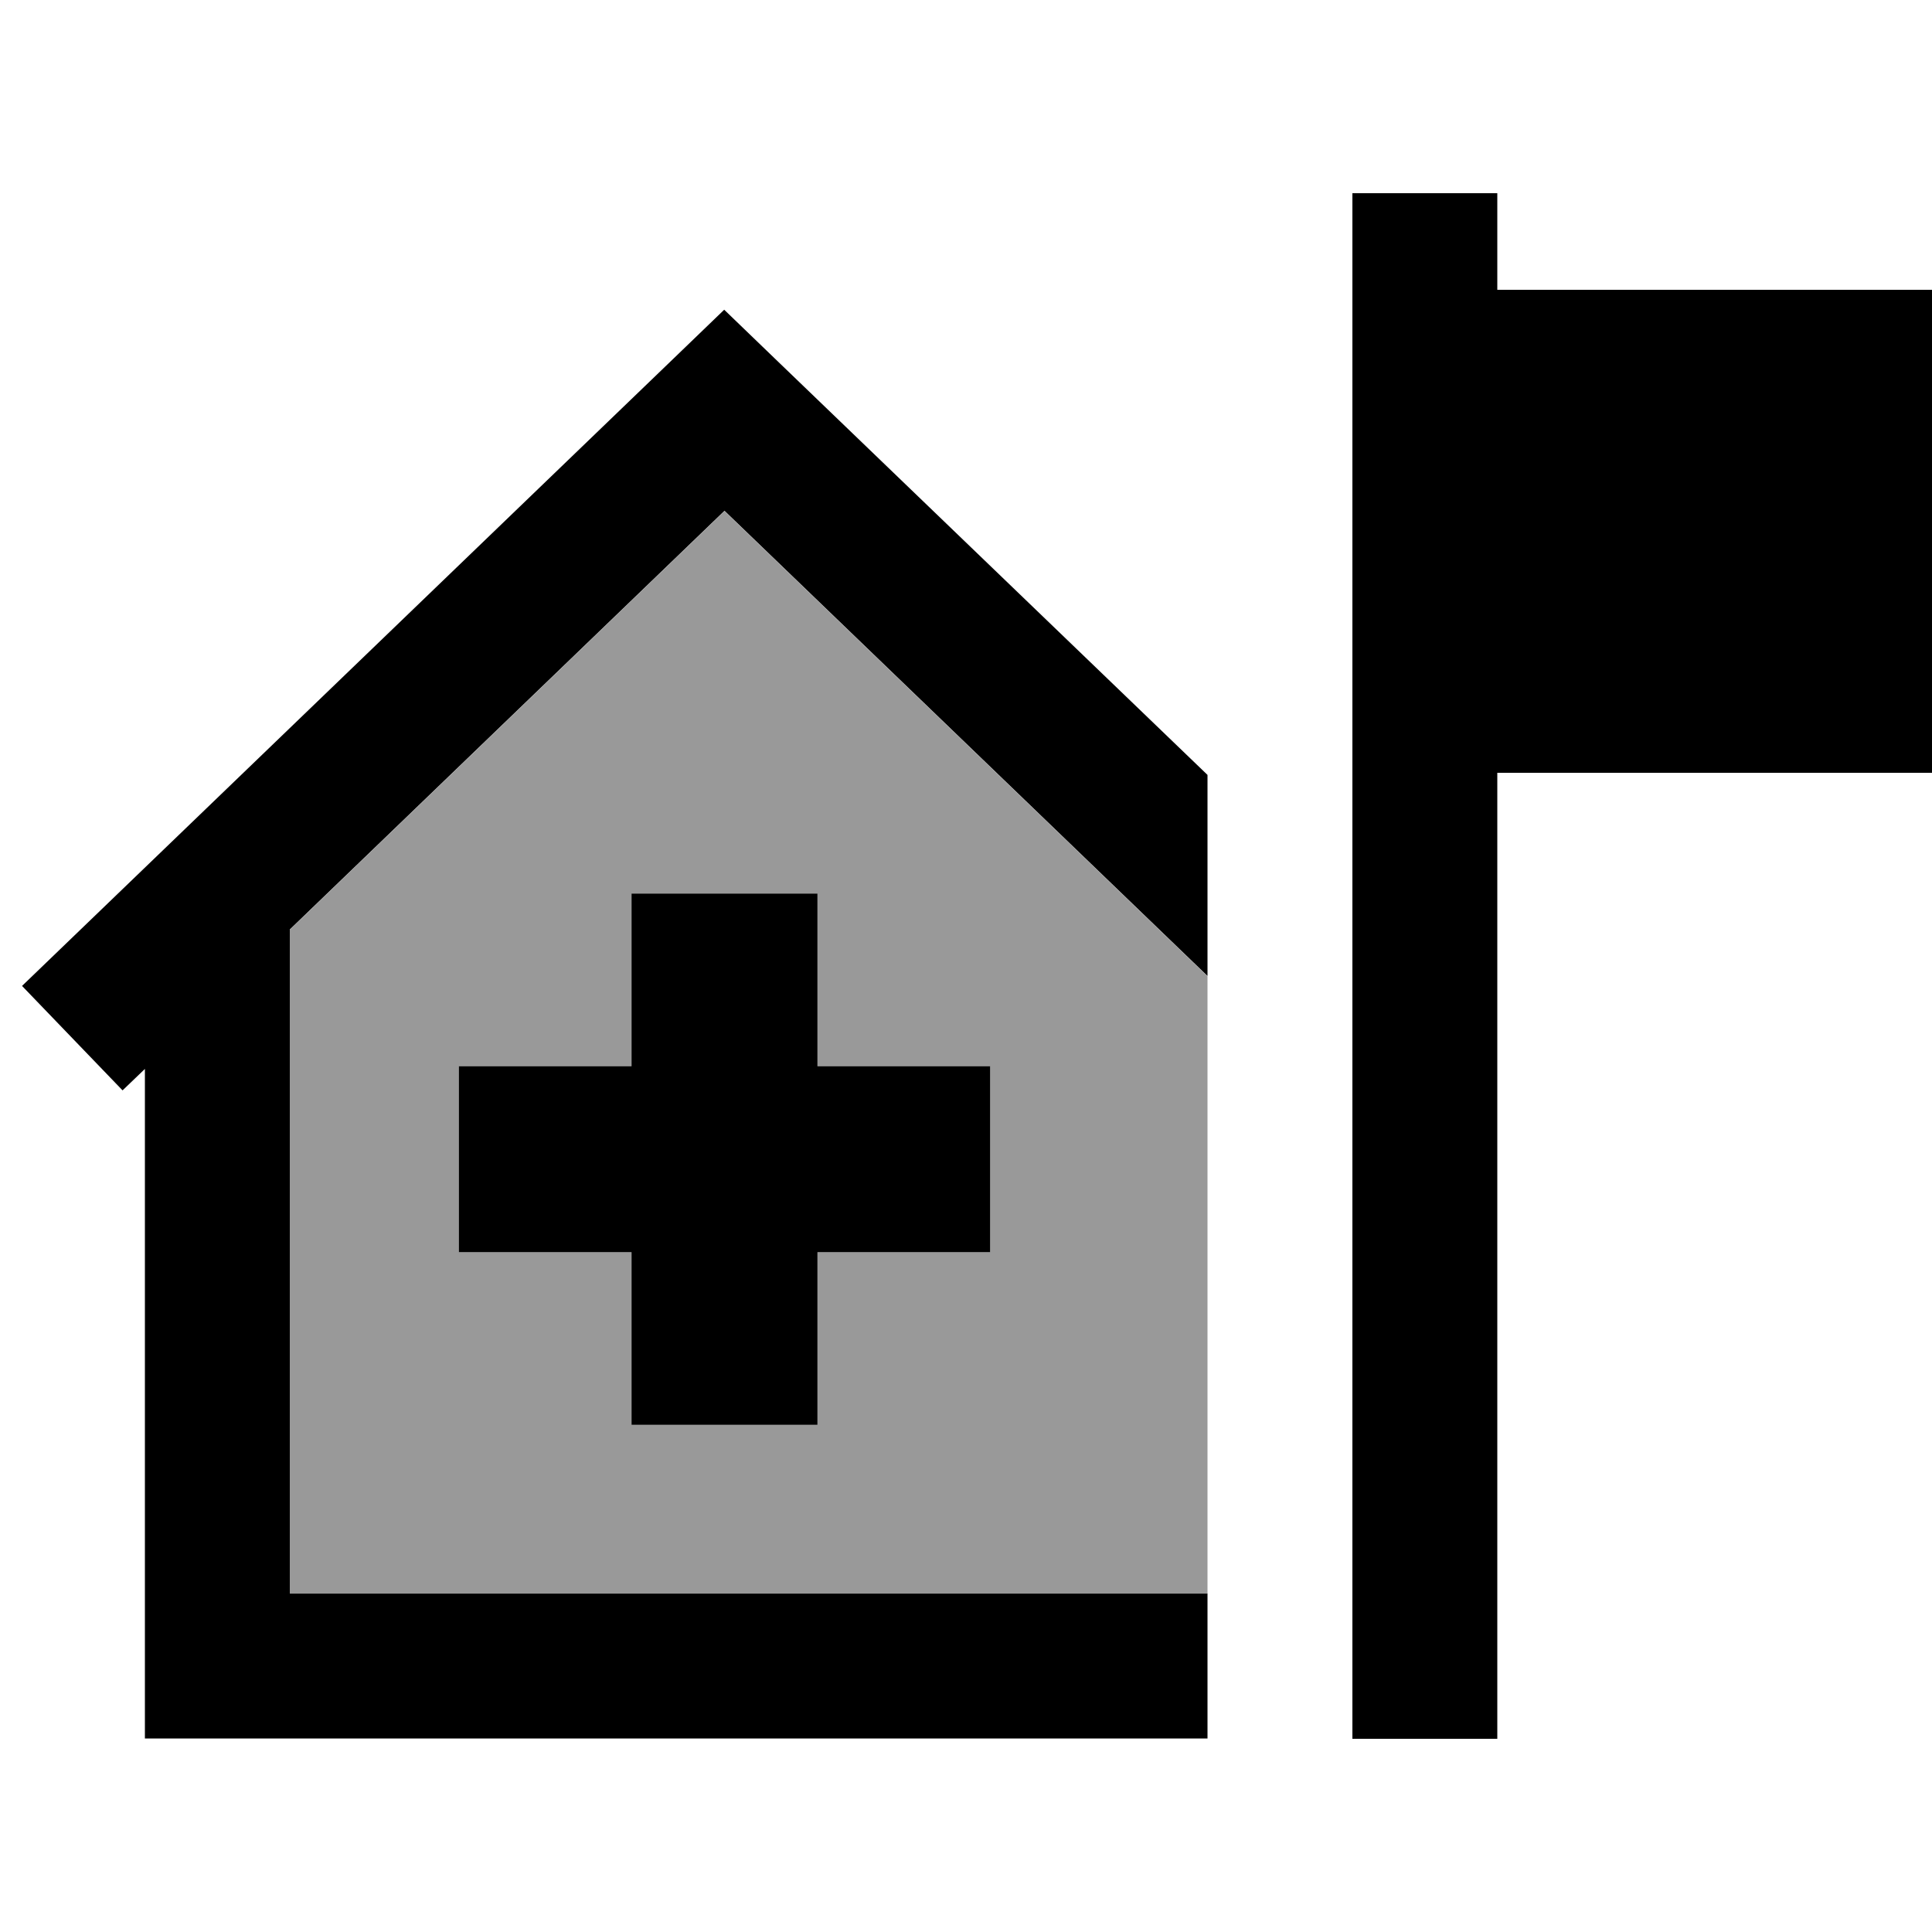
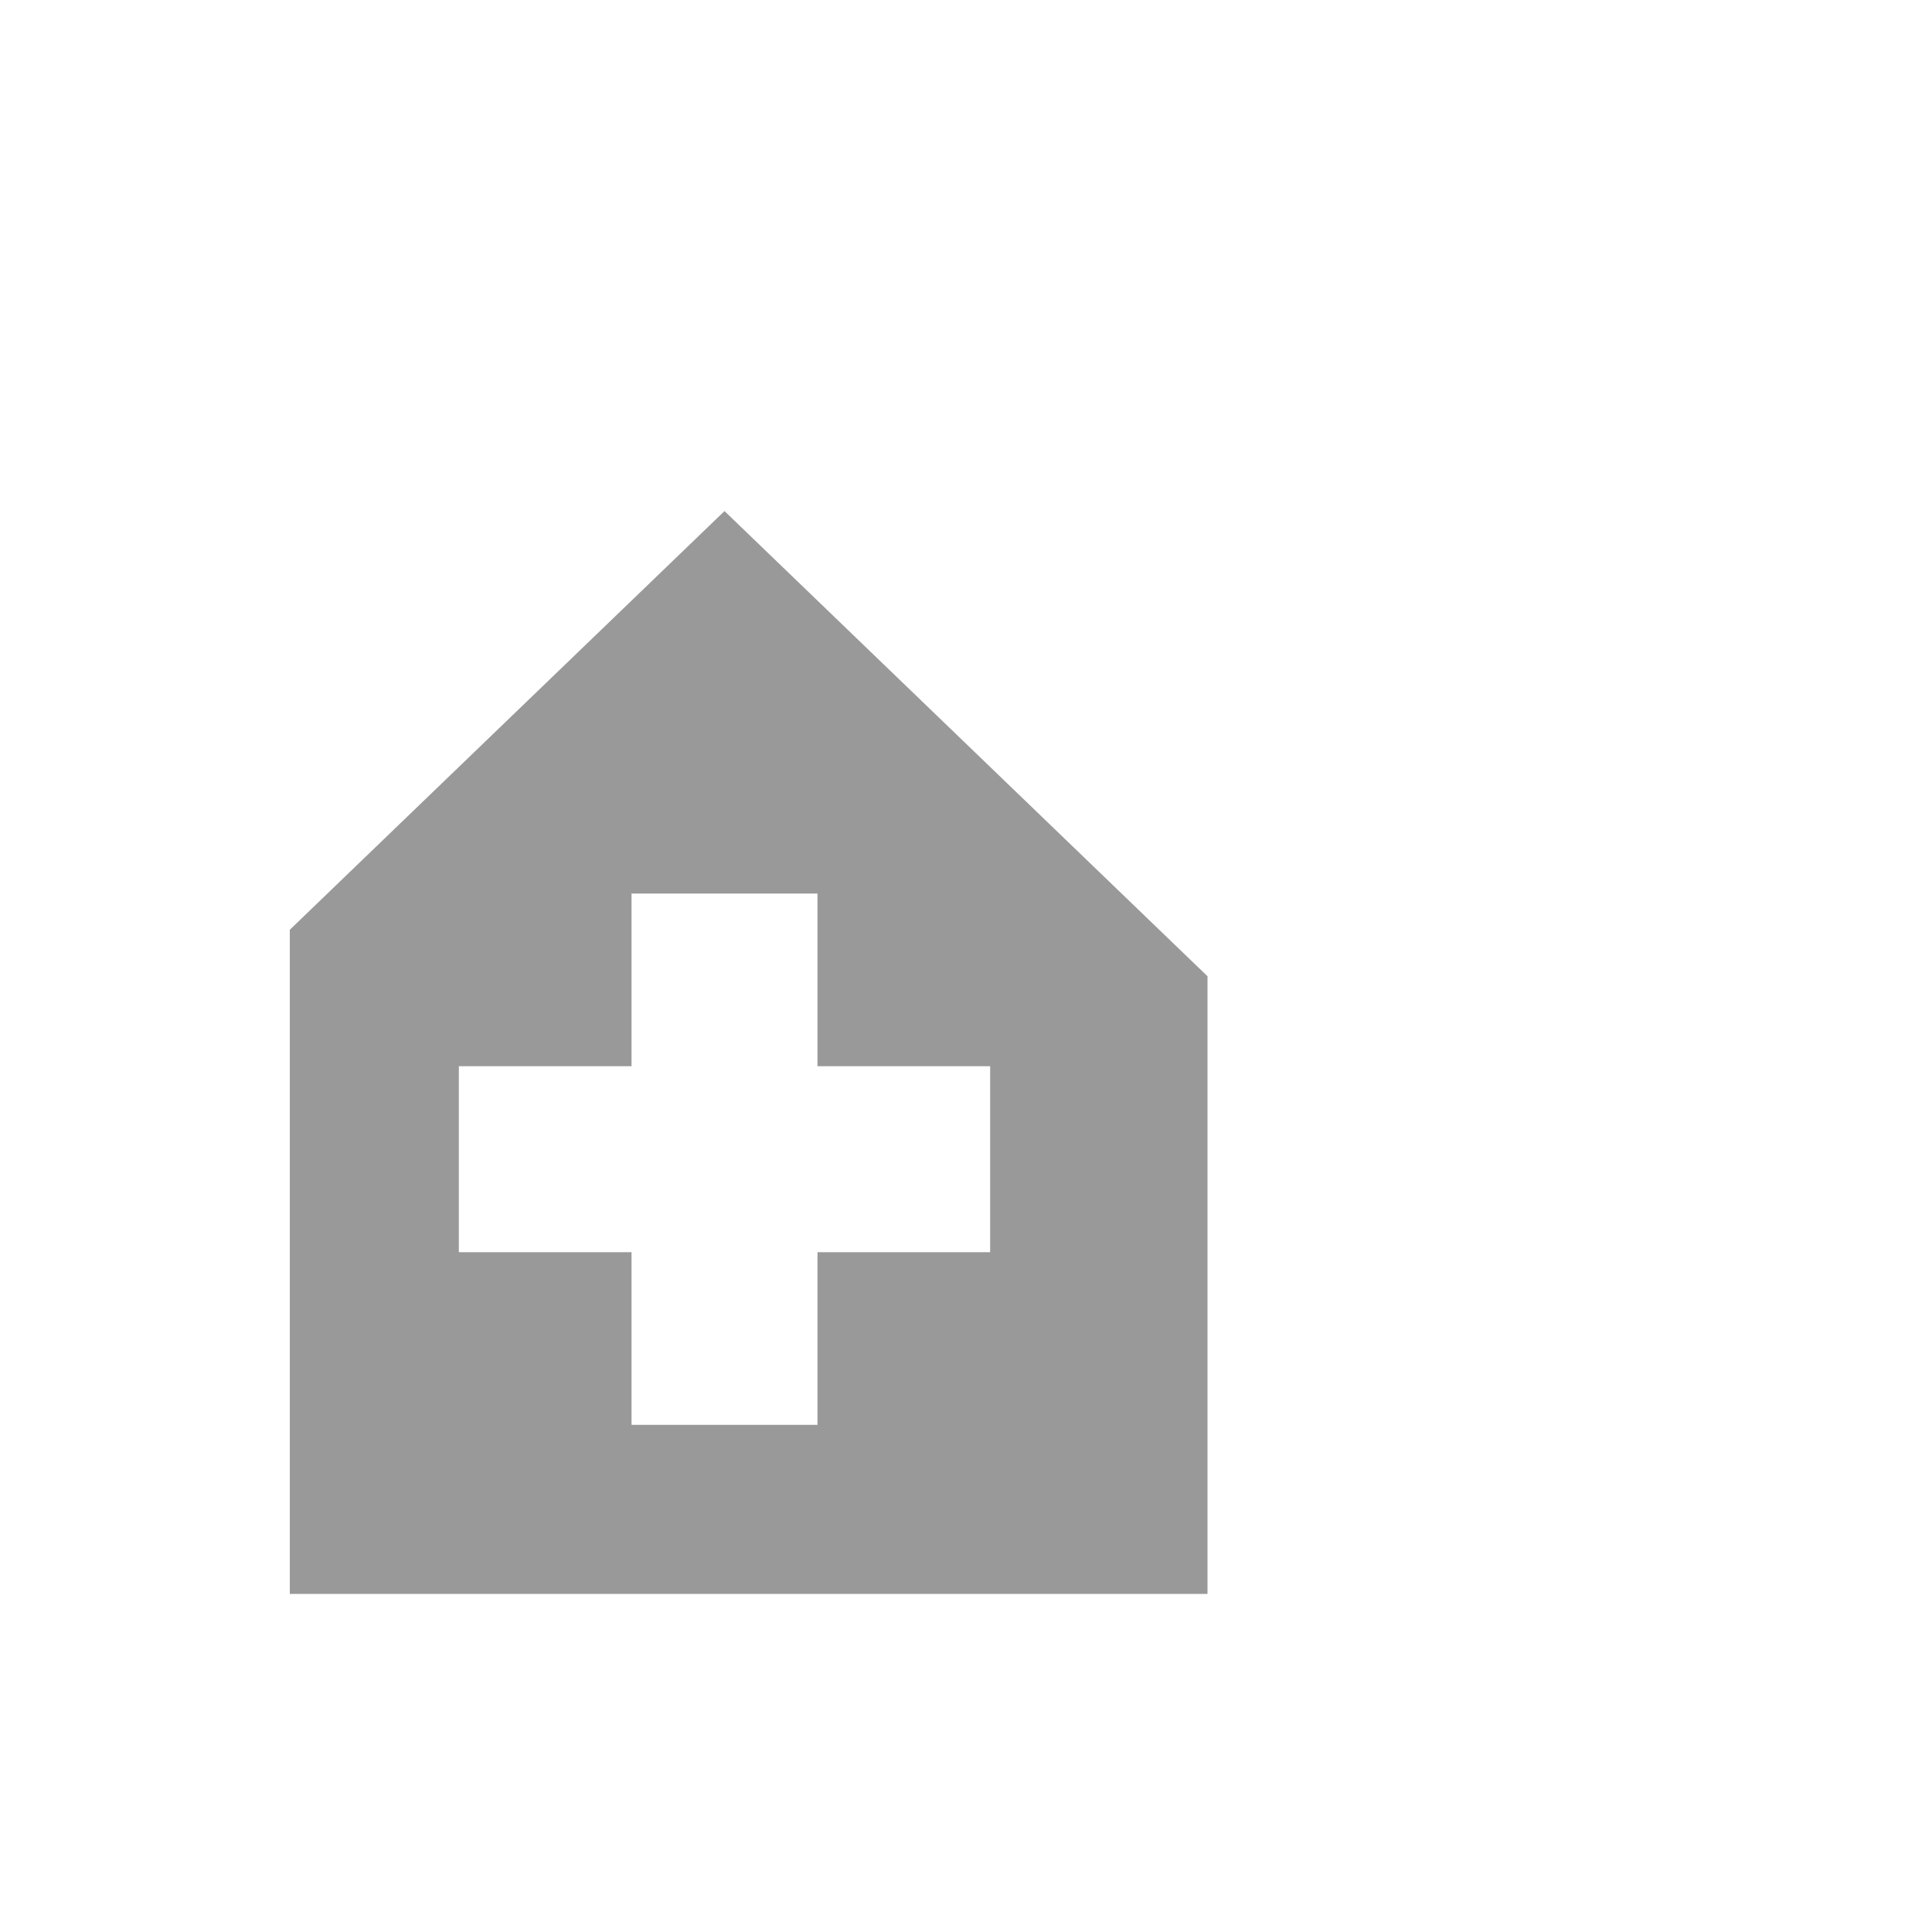
<svg xmlns="http://www.w3.org/2000/svg" viewBox="0 0 640 640">
  <path opacity=".4" fill="currentColor" d="M96 308L240 169.3L400 323.4L400 528L96 528L96 308zM152 353.2L152 414.8L209.2 414.8L209.2 472L270.8 472L270.8 414.8L328 414.8L328 353.2L270.8 353.2L270.8 296L209.2 296L209.2 353.2L152 353.2z" />
-   <path fill="currentColor" d="M496 88L496 96L640 96L640 256L496 256L496 576L448 576L448 64L496 64L496 88zM256.6 118.7L400 256.7L400 323.3L240 169.2L96 307.9L96 527.9L400 527.9L400 575.9L48 575.9L48 354.1L40.6 361.2L7.3 326.6L223.3 118.6L239.9 102.6L256.5 118.6zM209.2 296L270.8 296L270.8 353.2L328 353.2L328 414.8L270.8 414.8L270.8 472L209.2 472L209.2 414.8L152 414.8L152 353.2L209.2 353.2L209.2 296z" />
</svg>